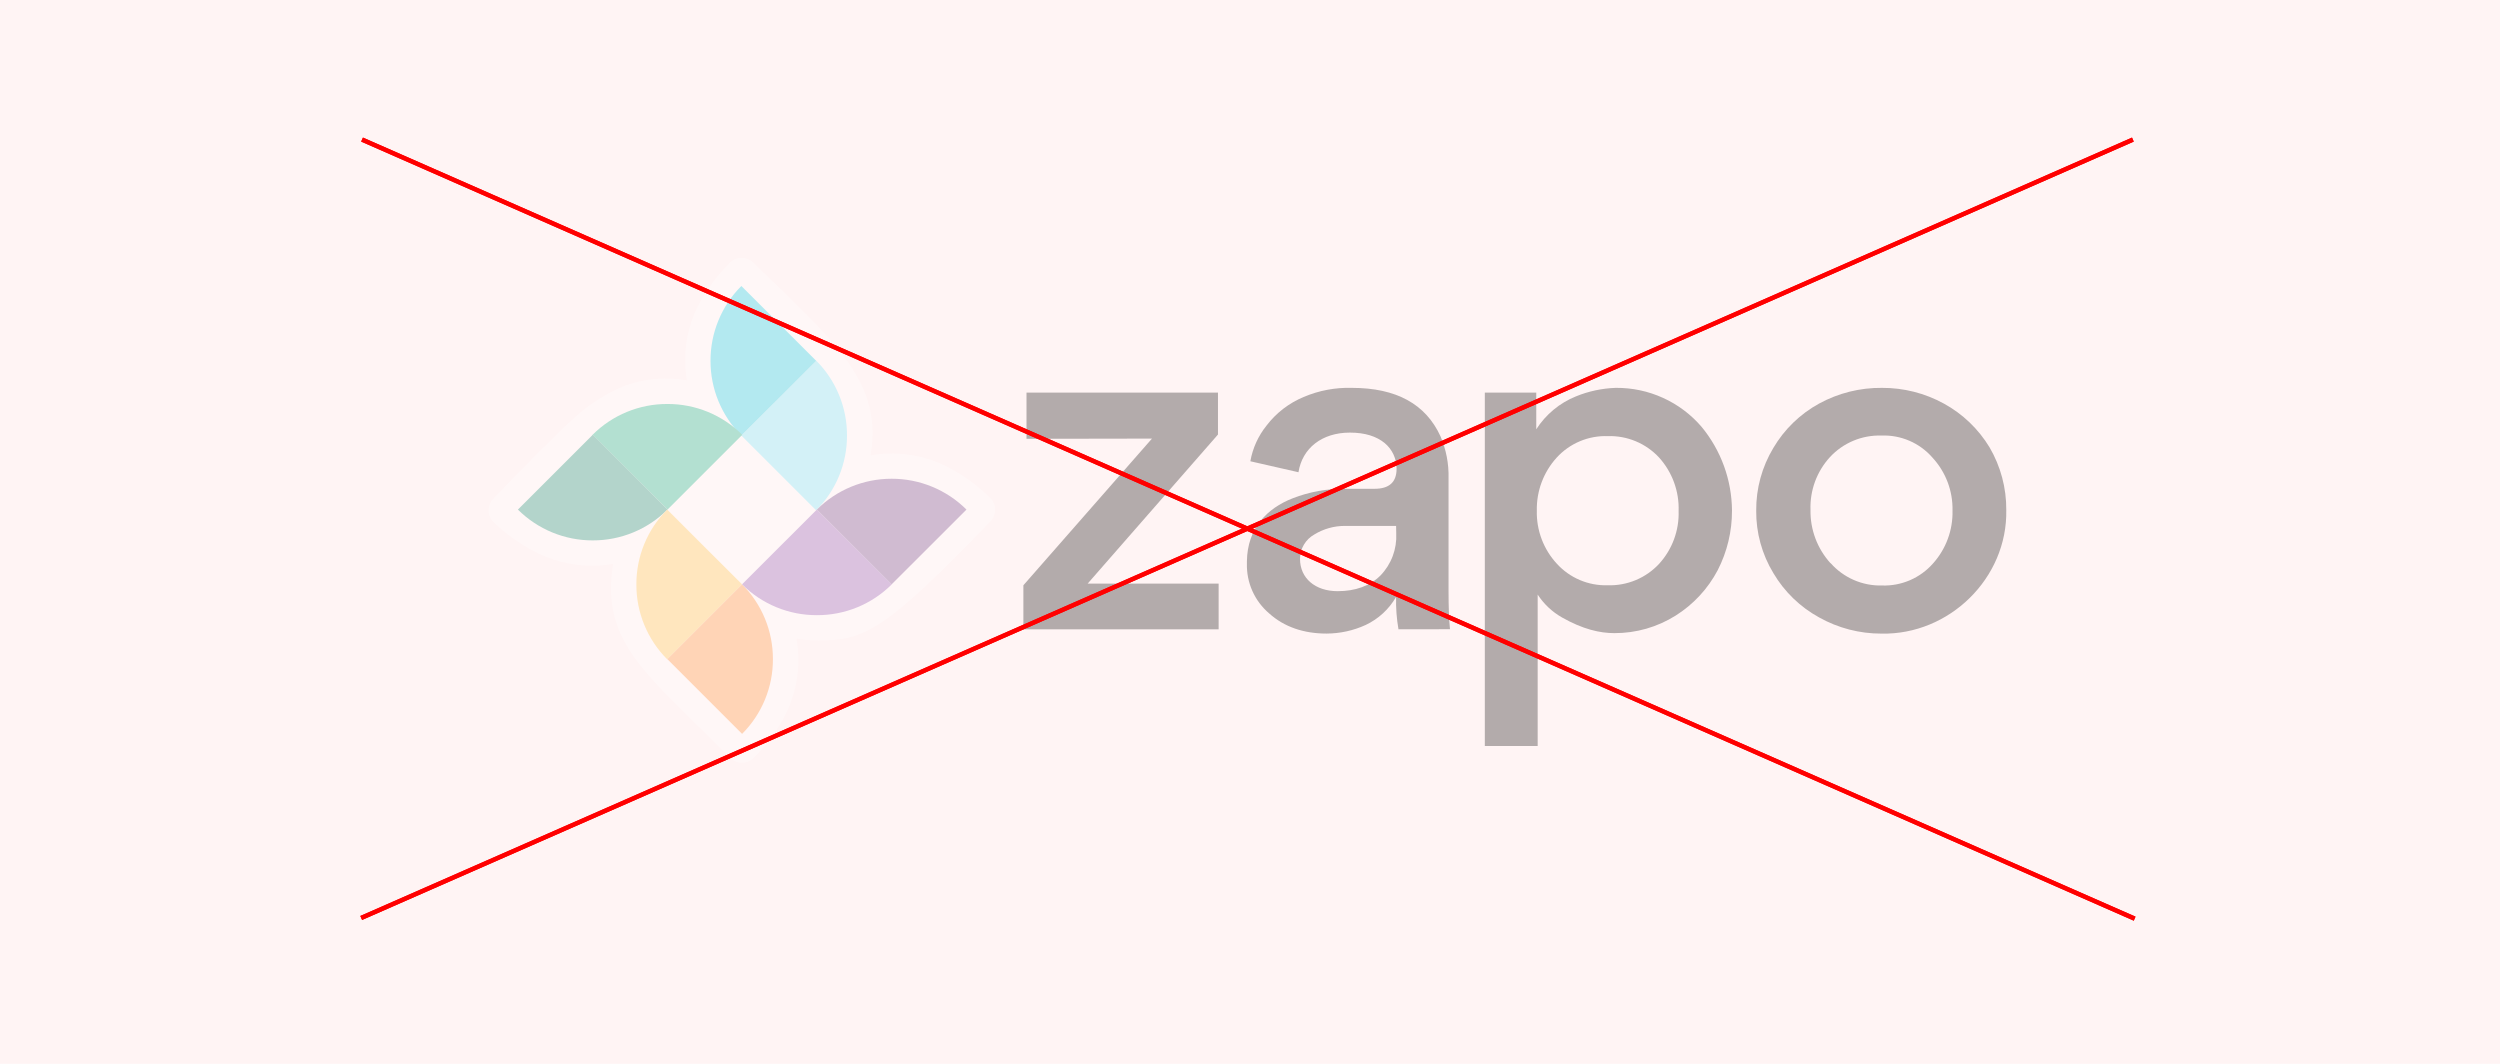
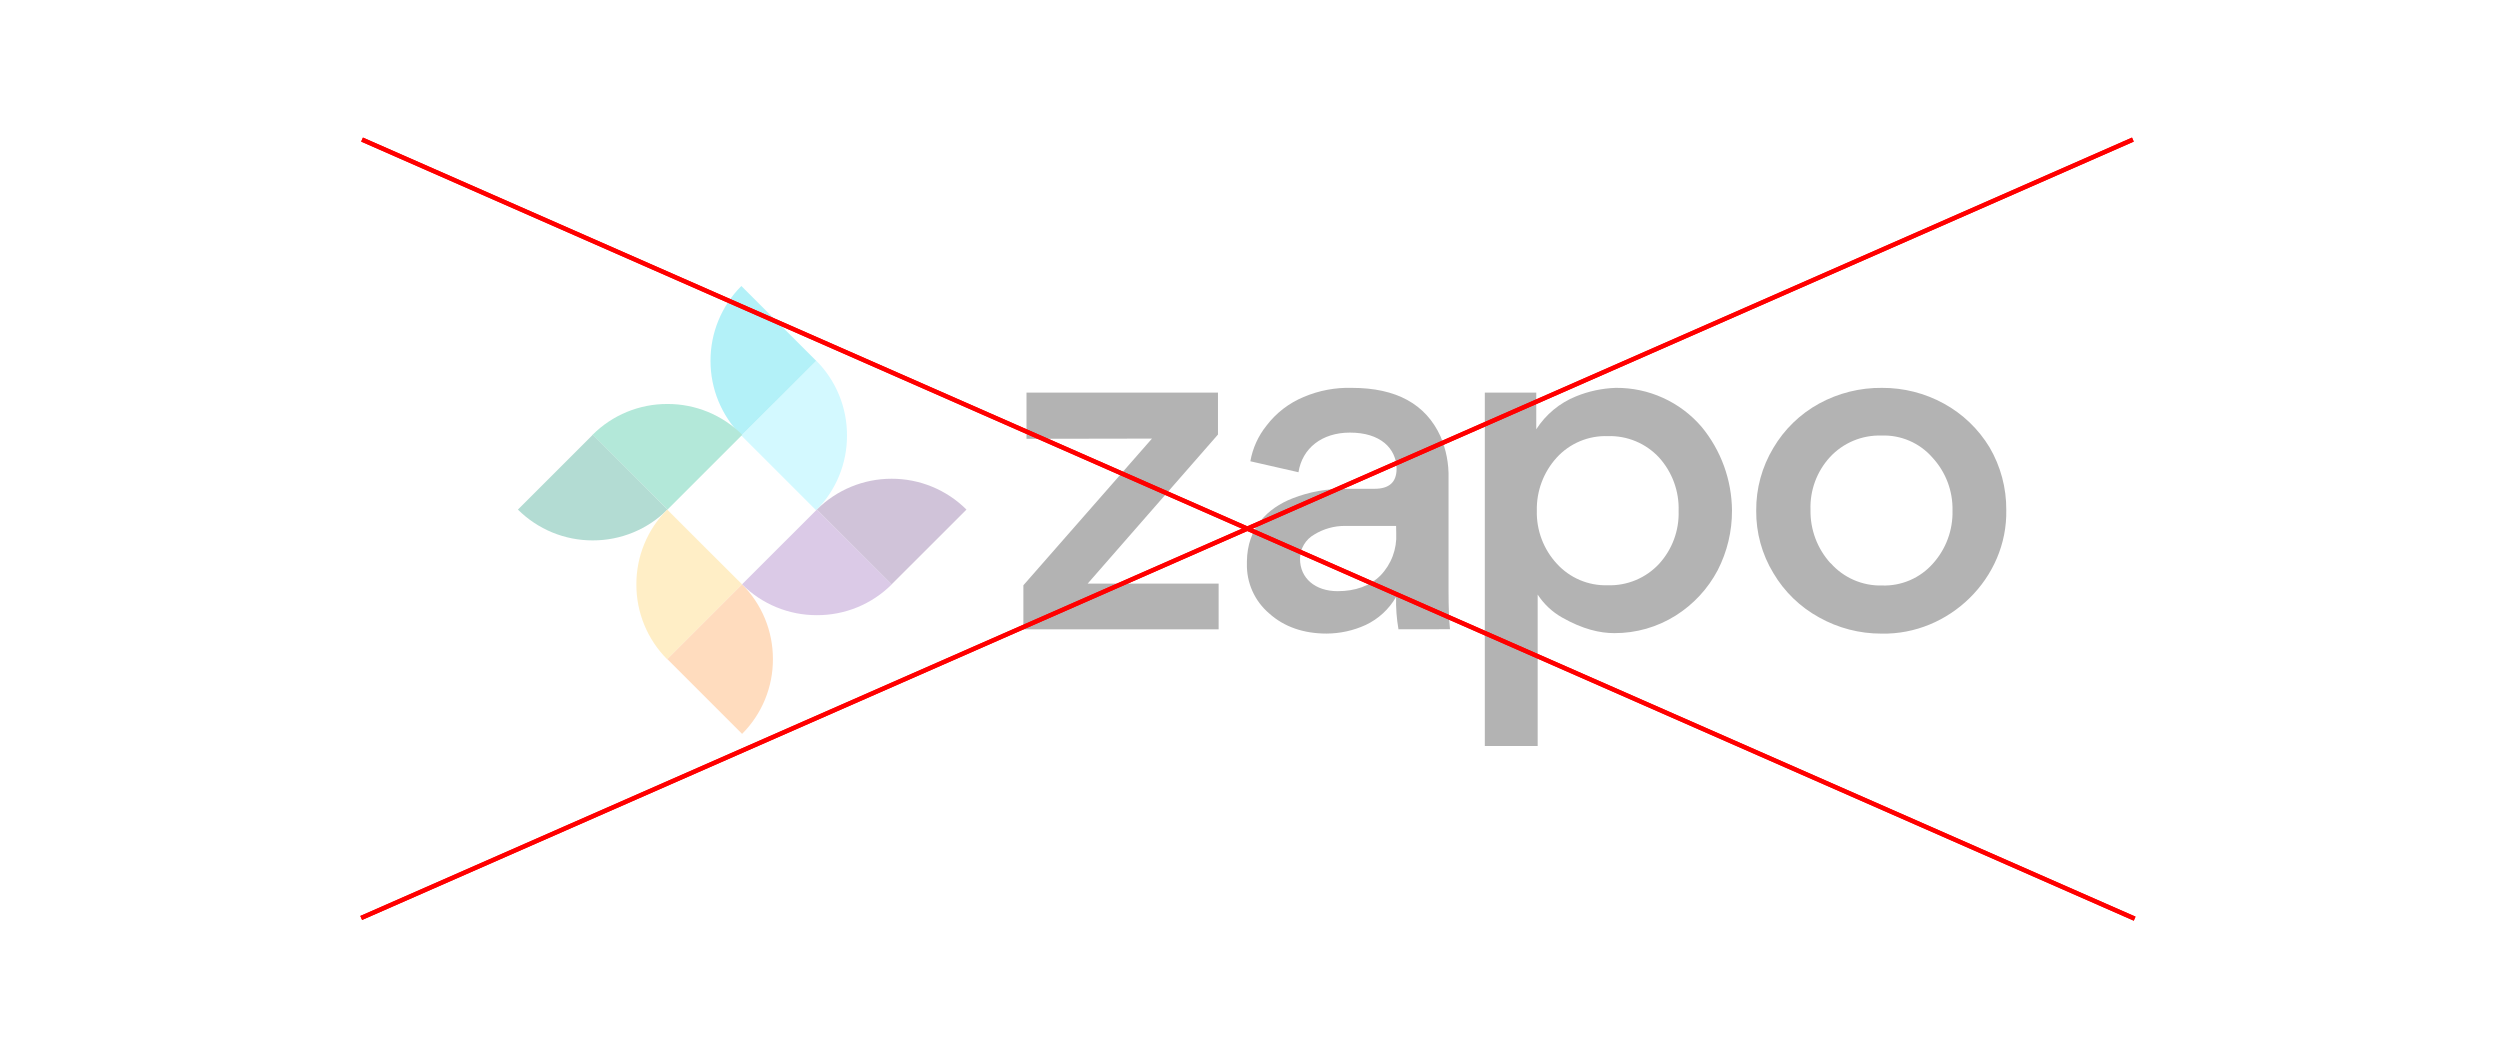
<svg xmlns="http://www.w3.org/2000/svg" width="376" height="160" viewBox="0 0 376 160" fill="none">
-   <rect width="376" height="160" fill="#FFF4F4" />
  <g opacity="0.3">
    <path d="M154.387 65.997V59.05H183.183V65.355L163.586 87.773H183.282V94.647H153.917V88.025L173.256 65.964L154.387 65.997Z" fill="black" />
    <path d="M210.331 94.647C210.05 93.038 209.93 91.406 209.973 89.773C208.915 91.618 207.315 93.094 205.39 93.998C203.546 94.842 201.543 95.282 199.516 95.29C196.072 95.29 193.138 94.283 190.906 92.276C189.817 91.356 188.948 90.203 188.365 88.902C187.781 87.601 187.498 86.185 187.535 84.76V84.402C187.608 79.455 190.548 76.455 194.416 74.945C196.926 73.965 199.602 73.479 202.297 73.514H206.734C208.953 73.514 210.046 72.507 210.046 70.501C210.053 69.763 209.896 69.033 209.585 68.364C209.275 67.695 208.819 67.104 208.251 66.633C207.032 65.633 205.317 65.064 203.026 65.064C198.8 65.064 195.86 67.421 195.29 71.024L188.052 69.375C188.399 67.408 189.237 65.561 190.489 64.004C191.938 62.104 193.864 60.621 196.072 59.706C198.362 58.73 200.836 58.262 203.324 58.335C209.986 58.335 214.428 60.763 216.649 65.62C217.503 67.609 217.917 69.76 217.861 71.925V88.899C217.861 91.263 217.934 93.197 218.079 94.634L210.331 94.647ZM209.973 79.097H202.31C200.675 79.085 199.068 79.533 197.674 80.389C197.023 80.752 196.481 81.282 196.103 81.925C195.724 82.567 195.524 83.299 195.522 84.044C195.522 86.978 197.814 88.912 201.185 88.912C203.834 88.912 206.052 88.124 207.628 86.548C208.432 85.714 209.057 84.725 209.463 83.64C209.87 82.556 210.05 81.4 209.993 80.243L209.973 79.097Z" fill="black" />
    <path d="M258.339 85.766C256.871 88.549 254.696 90.897 252.034 92.574C249.269 94.318 246.064 95.237 242.795 95.223C240.649 95.223 238.066 94.654 234.914 92.859C233.44 92.021 232.189 90.843 231.265 89.422V112.197H223.317V59.05H231.053V64.566C232.479 62.34 234.562 60.611 237.013 59.619C238.927 58.834 240.966 58.399 243.033 58.334C245.475 58.315 247.892 58.828 250.116 59.839C252.339 60.848 254.316 62.331 255.908 64.182C258.837 67.725 260.455 72.169 260.491 76.765C260.509 79.895 259.771 82.983 258.339 85.766V85.766ZM234.132 84.766C235.098 85.831 236.283 86.674 237.606 87.237C238.929 87.799 240.358 88.068 241.795 88.024C243.24 88.07 244.678 87.806 246.012 87.25C247.347 86.694 248.546 85.858 249.53 84.799C251.506 82.633 252.558 79.782 252.464 76.852C252.563 73.895 251.511 71.015 249.53 68.818C248.547 67.758 247.348 66.921 246.013 66.365C244.679 65.808 243.24 65.545 241.795 65.593C240.361 65.545 238.933 65.809 237.61 66.365C236.287 66.922 235.101 67.759 234.132 68.818C232.146 71 231.074 73.862 231.139 76.812C231.068 79.751 232.142 82.603 234.132 84.766Z" fill="black" />
    <path d="M266.716 67.362C268.367 64.563 270.742 62.261 273.591 60.699C276.489 59.115 279.745 58.301 283.048 58.335C286.302 58.319 289.507 59.133 292.36 60.699C295.192 62.252 297.563 64.525 299.234 67.289C300.897 70.135 301.764 73.377 301.744 76.673C301.956 86.985 293.135 95.508 282.975 95.296C279.69 95.305 276.457 94.466 273.591 92.859C270.742 91.297 268.367 88.996 266.716 86.197C264.999 83.37 264.105 80.12 264.134 76.812C264.103 73.484 264.998 70.212 266.716 67.362V67.362ZM275.326 84.693C276.291 85.785 277.484 86.652 278.821 87.234C280.157 87.815 281.605 88.096 283.061 88.058C284.504 88.106 285.939 87.834 287.264 87.261C288.589 86.689 289.77 85.83 290.724 84.746C292.678 82.568 293.728 79.725 293.658 76.799C293.725 73.848 292.642 70.986 290.638 68.819C289.689 67.73 288.508 66.867 287.182 66.294C285.856 65.721 284.419 65.452 282.975 65.507C281.53 65.461 280.092 65.725 278.758 66.281C277.424 66.838 276.224 67.674 275.24 68.733C273.253 70.892 272.197 73.747 272.299 76.68C272.243 79.644 273.321 82.518 275.313 84.713L275.326 84.693Z" fill="black" />
-     <path d="M130.936 68.494C131.863 62.964 130.539 58.712 127.433 54.334C124.327 49.957 119.439 45.467 113.24 39.46C112.759 39.013 112.121 38.775 111.465 38.797C111.138 38.804 110.815 38.876 110.516 39.009C110.217 39.142 109.948 39.334 109.724 39.572C107.695 41.589 106.015 43.928 104.75 46.493C103.196 49.837 102.697 53.574 103.319 57.209C100.253 56.667 97.099 56.923 94.16 57.95C91.296 59.081 88.668 60.737 86.411 62.831C85.087 63.957 82.815 66.216 80.451 68.593C78.087 70.971 75.683 73.461 74.153 75.057C73.931 75.292 73.759 75.569 73.645 75.872C73.531 76.174 73.479 76.496 73.49 76.819C73.509 77.477 73.788 78.101 74.265 78.554C75.977 80.204 77.907 81.612 80.001 82.74C82.732 84.242 85.791 85.047 88.908 85.084C89.451 85.084 90.001 85.084 90.551 85.018C91.1 84.951 91.663 84.898 92.226 84.806C91.266 90.707 92.484 94.813 95.537 99.038C98.591 103.263 103.485 107.608 109.843 113.986C110.073 114.217 110.346 114.4 110.648 114.525C110.949 114.65 111.272 114.714 111.598 114.714C111.923 114.716 112.246 114.653 112.546 114.528C112.846 114.403 113.119 114.218 113.346 113.986C115.362 112.005 117.03 109.699 118.28 107.164C119.933 103.706 120.458 99.817 119.784 96.045C120.34 96.137 120.896 96.204 121.439 96.25C121.982 96.296 122.539 96.323 123.082 96.323C126.526 96.323 129.042 95.965 132.658 93.548C136.274 91.13 141.049 86.64 148.997 78.368C149.439 77.893 149.677 77.263 149.659 76.613C149.657 76.29 149.59 75.97 149.461 75.673C149.332 75.376 149.145 75.108 148.91 74.885C146.851 72.842 144.462 71.16 141.844 69.911C138.438 68.336 134.632 67.842 130.936 68.494Z" fill="white" />
+     <path d="M130.936 68.494C131.863 62.964 130.539 58.712 127.433 54.334C124.327 49.957 119.439 45.467 113.24 39.46C112.759 39.013 112.121 38.775 111.465 38.797C111.138 38.804 110.815 38.876 110.516 39.009C110.217 39.142 109.948 39.334 109.724 39.572C107.695 41.589 106.015 43.928 104.75 46.493C103.196 49.837 102.697 53.574 103.319 57.209C100.253 56.667 97.099 56.923 94.16 57.95C91.296 59.081 88.668 60.737 86.411 62.831C85.087 63.957 82.815 66.216 80.451 68.593C78.087 70.971 75.683 73.461 74.153 75.057C73.931 75.292 73.759 75.569 73.645 75.872C73.531 76.174 73.479 76.496 73.49 76.819C73.509 77.477 73.788 78.101 74.265 78.554C75.977 80.204 77.907 81.612 80.001 82.74C82.732 84.242 85.791 85.047 88.908 85.084C91.1 84.951 91.663 84.898 92.226 84.806C91.266 90.707 92.484 94.813 95.537 99.038C98.591 103.263 103.485 107.608 109.843 113.986C110.073 114.217 110.346 114.4 110.648 114.525C110.949 114.65 111.272 114.714 111.598 114.714C111.923 114.716 112.246 114.653 112.546 114.528C112.846 114.403 113.119 114.218 113.346 113.986C115.362 112.005 117.03 109.699 118.28 107.164C119.933 103.706 120.458 99.817 119.784 96.045C120.34 96.137 120.896 96.204 121.439 96.25C121.982 96.296 122.539 96.323 123.082 96.323C126.526 96.323 129.042 95.965 132.658 93.548C136.274 91.13 141.049 86.64 148.997 78.368C149.439 77.893 149.677 77.263 149.659 76.613C149.657 76.29 149.59 75.97 149.461 75.673C149.332 75.376 149.145 75.108 148.91 74.885C146.851 72.842 144.462 71.16 141.844 69.911C138.438 68.336 134.632 67.842 130.936 68.494Z" fill="white" />
    <path d="M111.499 65.507L117.128 71.13L122.751 76.753C124.228 75.275 125.398 73.519 126.194 71.587C126.99 69.654 127.395 67.584 127.387 65.494C127.394 63.404 126.988 61.334 126.192 59.402C125.397 57.47 124.227 55.714 122.751 54.235L117.128 59.858L111.499 65.507Z" fill="#6BEAFF" />
    <path d="M111.498 65.507L117.128 59.884L122.75 54.262L117.128 48.639L111.498 43.016C110.021 44.494 108.851 46.25 108.056 48.182C107.26 50.115 106.854 52.185 106.862 54.275C106.858 56.36 107.265 58.426 108.061 60.353C108.856 62.281 110.024 64.032 111.498 65.507Z" fill="#00D0E6" />
    <path d="M100.392 76.64L106.015 71.017L111.638 65.395C110.159 63.918 108.403 62.748 106.471 61.952C104.539 61.157 102.468 60.751 100.379 60.759C98.289 60.751 96.219 61.157 94.287 61.952C92.354 62.748 90.599 63.918 89.12 65.395L94.743 71.017L100.392 76.64Z" fill="#00B280" />
    <path d="M100.392 76.64L94.769 71.017L89.147 65.394L83.524 71.017L77.894 76.64C79.374 78.115 81.13 79.283 83.062 80.079C84.994 80.874 87.064 81.281 89.153 81.276C91.24 81.28 93.306 80.873 95.235 80.078C97.163 79.282 98.916 78.114 100.392 76.64Z" fill="#00896B" />
    <path d="M111.611 87.886L105.969 82.263L100.346 76.64C98.869 78.118 97.699 79.874 96.904 81.806C96.108 83.739 95.702 85.809 95.71 87.899C95.702 89.989 96.108 92.059 96.904 93.991C97.699 95.923 98.869 97.679 100.346 99.158L105.969 93.535L111.611 87.886Z" fill="#FFC740" />
    <path d="M111.611 87.885L105.988 93.508L100.366 99.131L105.988 104.753L111.611 110.376C113.089 108.898 114.259 107.143 115.055 105.21C115.85 103.278 116.256 101.207 116.247 99.118C116.251 97.032 115.843 94.967 115.048 93.04C114.252 91.112 113.085 89.361 111.611 87.885Z" fill="#FF8A26" />
    <path d="M122.857 76.64L117.227 82.263L111.604 87.886C113.083 89.362 114.839 90.532 116.771 91.327C118.703 92.123 120.774 92.529 122.863 92.522C124.953 92.53 127.023 92.124 128.956 91.329C130.888 90.533 132.644 89.363 134.122 87.886L128.486 82.263L122.857 76.64Z" fill="#854DB0" />
    <path d="M122.857 76.64L128.48 82.262L134.102 87.885L139.732 82.262L145.355 76.64C143.875 75.165 142.119 73.996 140.187 73.201C138.255 72.405 136.185 71.999 134.096 72.004C129.883 71.999 125.841 73.666 122.857 76.64Z" fill="#613680" />
  </g>
  <line x1="54.453" y1="20.994" x2="321.051" y2="138.168" stroke="#FF0000" stroke-width="0.662" />
  <line x1="54.453" y1="20.994" x2="321.051" y2="138.168" stroke="#FF0000" stroke-width="0.662" />
  <line y1="-0.331" x2="291.212" y2="-0.331" transform="matrix(-0.915 0.402 0.402 0.915 320.918 21.297)" stroke="#FF0000" stroke-width="0.662" />
  <line y1="-0.331" x2="291.212" y2="-0.331" transform="matrix(-0.915 0.402 0.402 0.915 320.918 21.297)" stroke="#FF0000" stroke-width="0.662" />
</svg>